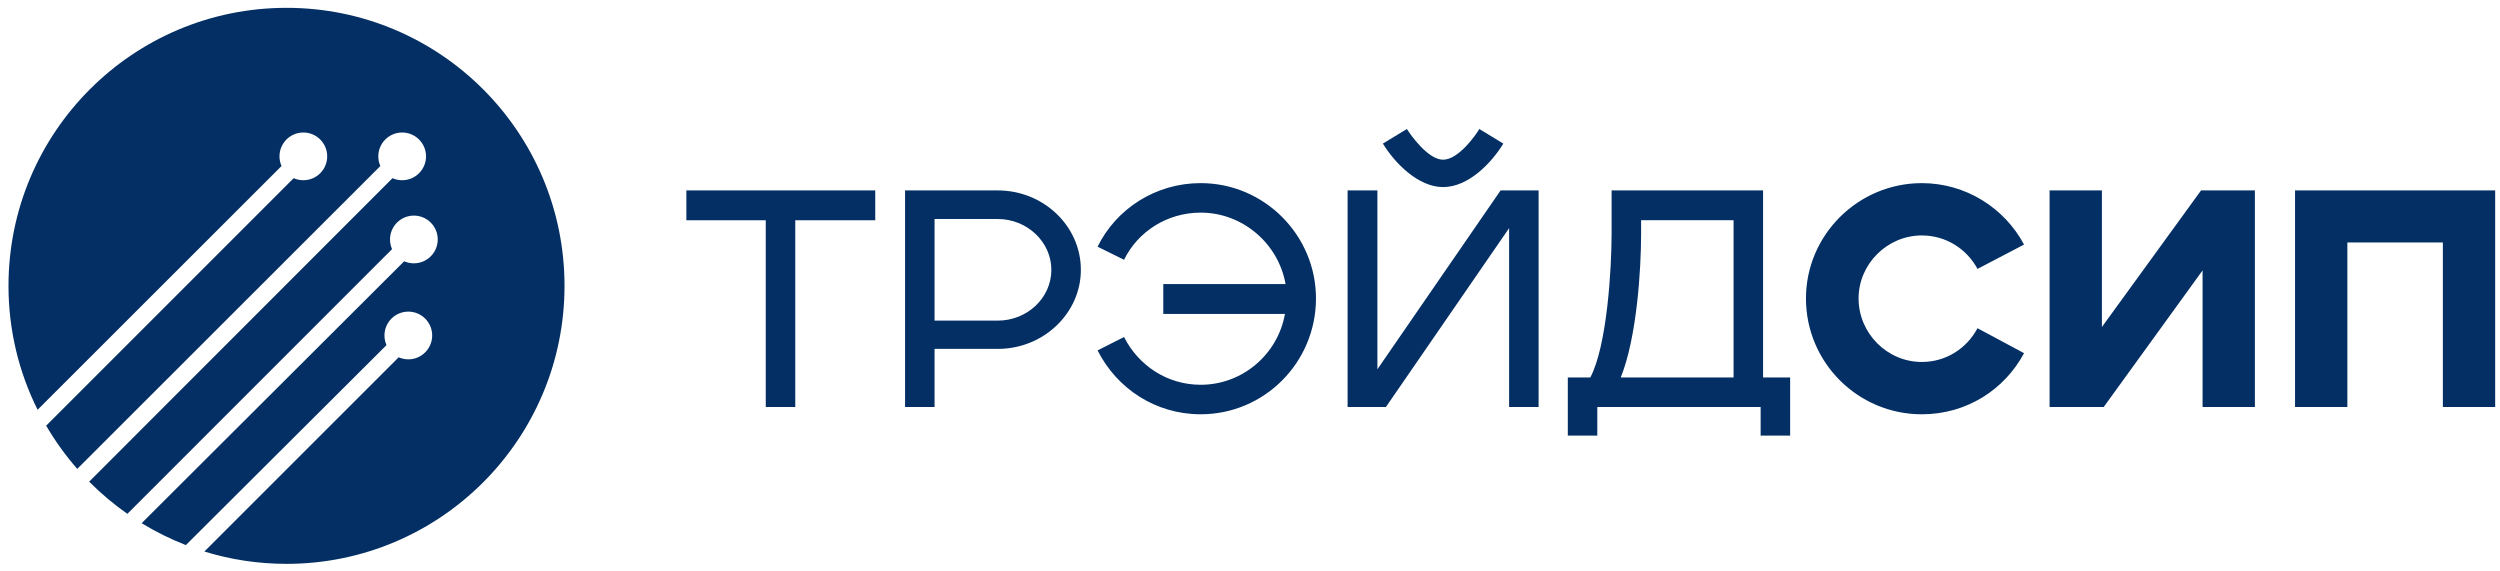
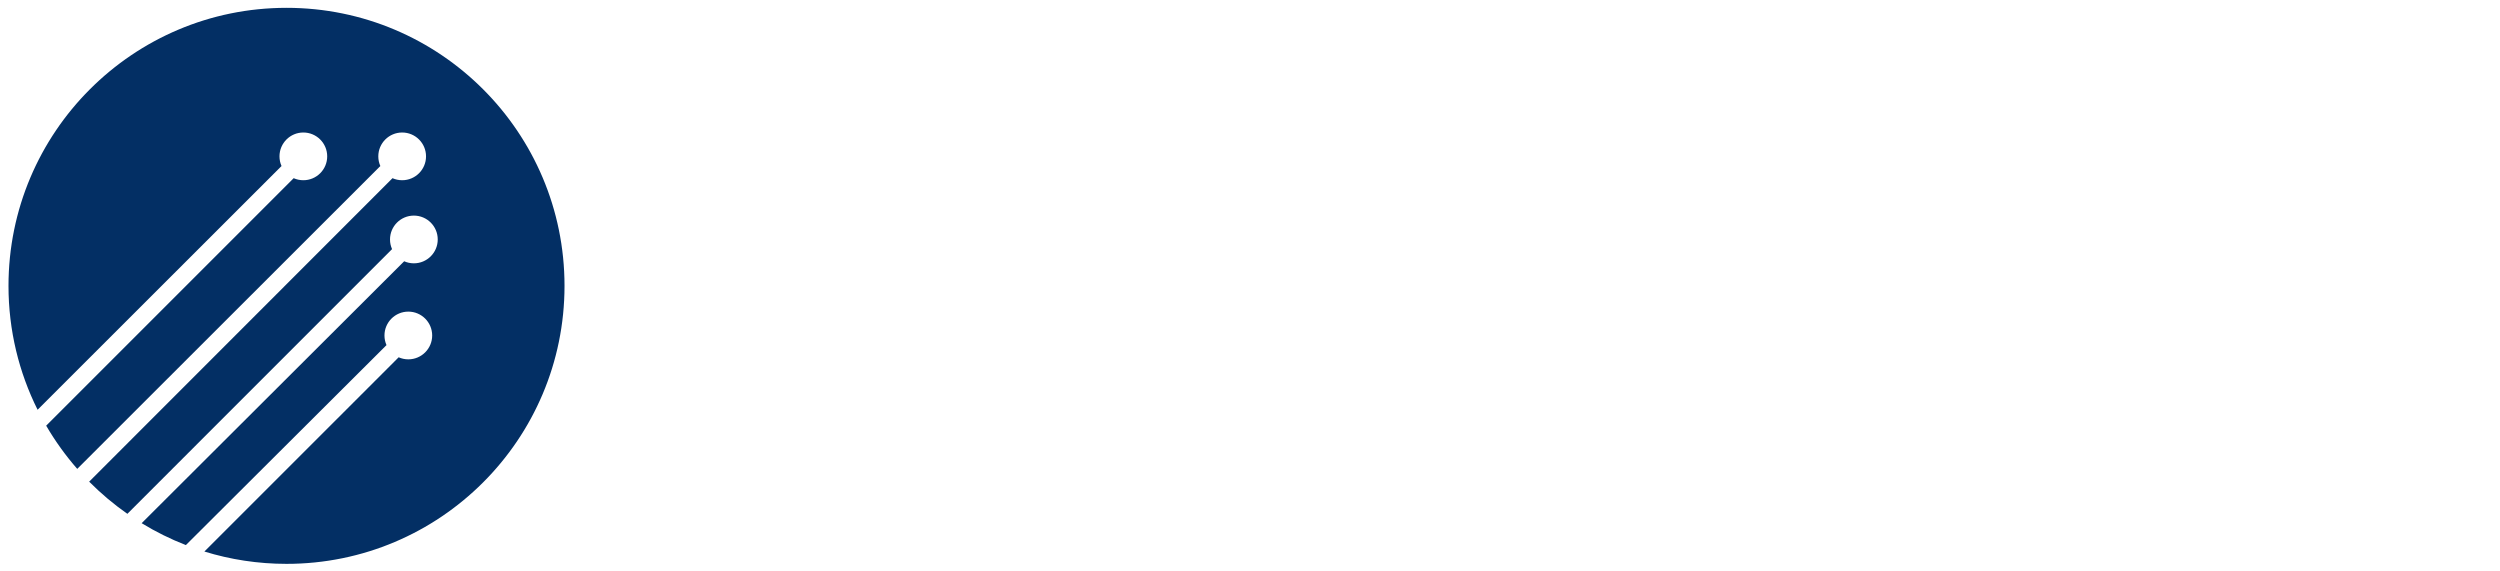
<svg xmlns="http://www.w3.org/2000/svg" width="490" height="112">
  <g>
    <title>background</title>
    <rect fill="none" id="canvas_background" height="114" width="492" y="-1" x="-1" />
  </g>
  <g>
    <title>Layer 1</title>
    <g id="Layer1000">
      <path fill="#032f64" id="path1" d="m56.154,1.534c30.094,0 54.491,24.397 54.491,54.491c0,30.094 -24.397,54.491 -54.491,54.491c-5.603,0 -11.008,-0.846 -16.094,-2.417l38.076,-38.07c0.579,0.257 1.221,0.401 1.896,0.401c2.583,0 4.676,-2.094 4.676,-4.676c0,-2.583 -2.094,-4.677 -4.676,-4.677c-2.583,0 -4.676,2.094 -4.676,4.677c0,0.672 0.142,1.31 0.397,1.888l-39.321,39.193c-3.03,-1.177 -5.93,-2.617 -8.669,-4.292l51.455,-51.335c0.581,0.259 1.224,0.402 1.9,0.402c2.583,0 4.677,-2.094 4.677,-4.677c0,-2.583 -2.094,-4.676 -4.677,-4.676c-2.583,0 -4.676,2.094 -4.676,4.676c0,0.675 0.143,1.316 0.401,1.895l-51.877,51.881c-2.683,-1.877 -5.191,-3.988 -7.491,-6.305l59.454,-59.48c0.579,0.257 1.22,0.4 1.895,0.4c2.583,0 4.677,-2.094 4.677,-4.677c0,-2.583 -2.094,-4.676 -4.677,-4.676c-2.583,0 -4.677,2.094 -4.677,4.676c0,0.674 0.143,1.315 0.4,1.894l-59.406,59.359c-2.288,-2.614 -4.33,-5.449 -6.09,-8.468l48.509,-48.508c0.579,0.257 1.221,0.4 1.895,0.4c2.583,0 4.676,-2.094 4.676,-4.677c0,-2.583 -2.094,-4.676 -4.676,-4.676c-2.583,0 -4.676,2.094 -4.676,4.676c0,0.674 0.143,1.315 0.4,1.894l-47.811,47.773c-3.648,-7.313 -5.703,-15.559 -5.703,-24.287c0,-30.094 24.397,-54.491 54.491,-54.491z" />
-       <path fill="#032f64" id="path2" d="m155.871,79.769l0,-36.603l15.678,0l0,-5.842l-37.02,0l0,5.842l15.559,0l0,36.603l5.782,0zm21.521,0l5.782,0l0,-11.386l12.4,0c8.942,0 16.275,-6.975 16.275,-15.5c0,-8.584 -7.332,-15.559 -16.275,-15.559l-18.182,0l0,42.445zm5.782,-16.93l0,-19.911l12.4,0c5.723,0 10.492,4.471 10.492,9.956c0,5.544 -4.769,9.956 -10.492,9.956l-12.4,0zm31.953,5.842c3.756,7.452 11.327,12.519 20.209,12.519c12.459,0 22.594,-10.134 22.594,-22.713c0,-12.4 -10.134,-22.594 -22.594,-22.594c-8.883,0 -16.573,5.067 -20.209,12.46l5.186,2.563c2.683,-5.484 8.406,-9.24 15.023,-9.24c8.286,0 15.261,6.14 16.632,14.009l-23.965,0l0,5.842l23.846,0c-1.371,7.869 -8.286,13.89 -16.513,13.89c-6.617,0 -12.221,-3.815 -15.023,-9.359l-5.186,2.623zm49.003,11.088l7.511,0l24.144,-35.053l0,35.053l5.782,0l0,-42.445l-7.452,0l-24.144,35.053l0,-35.053l-5.842,0l0,42.445zm6.915,-51.626c2.325,3.815 6.915,8.525 11.804,8.525c4.948,0 9.479,-4.71 11.804,-8.525l-4.71,-2.861c-0.596,1.073 -4.054,6.021 -7.094,6.021c-2.981,0 -6.439,-4.948 -7.094,-6.021l-4.709,2.861zm36.245,57.23l5.782,0l0,-5.604l32.013,0l0,5.604l5.782,0l0,-11.386l-5.306,0l0,-36.663l-29.688,0l0,8.405c0,6.975 -0.894,22.057 -4.173,28.257l-4.411,0l0,11.386zm14.367,-39.643l0,-2.563l18.123,0l0,30.821l-22.117,0c3.159,-7.81 3.994,-21.163 3.994,-28.257zm65.933,18.6c-2.087,3.934 -6.14,6.617 -10.909,6.617c-6.796,0 -12.4,-5.604 -12.4,-12.459c0,-6.736 5.604,-12.34 12.4,-12.34c4.769,0 8.823,2.683 10.909,6.558l9.121,-4.769c-3.816,-7.154 -11.386,-12.042 -20.03,-12.042c-12.519,0 -22.713,10.194 -22.713,22.594c0,12.579 10.194,22.713 22.713,22.713c8.763,0 16.215,-4.829 20.03,-11.982l-9.121,-4.888zm14.128,15.44l10.611,0l19.375,-26.767l0,26.767l10.254,0l0,-42.445l-10.552,0l-19.434,26.767l0,-26.767l-10.254,0l0,42.445zm48.109,0l10.254,0l0,-32.251l18.719,0l0,32.251l10.254,0l0,-42.445l-39.226,0l0,42.445z" />
    </g>
  </g>
</svg>